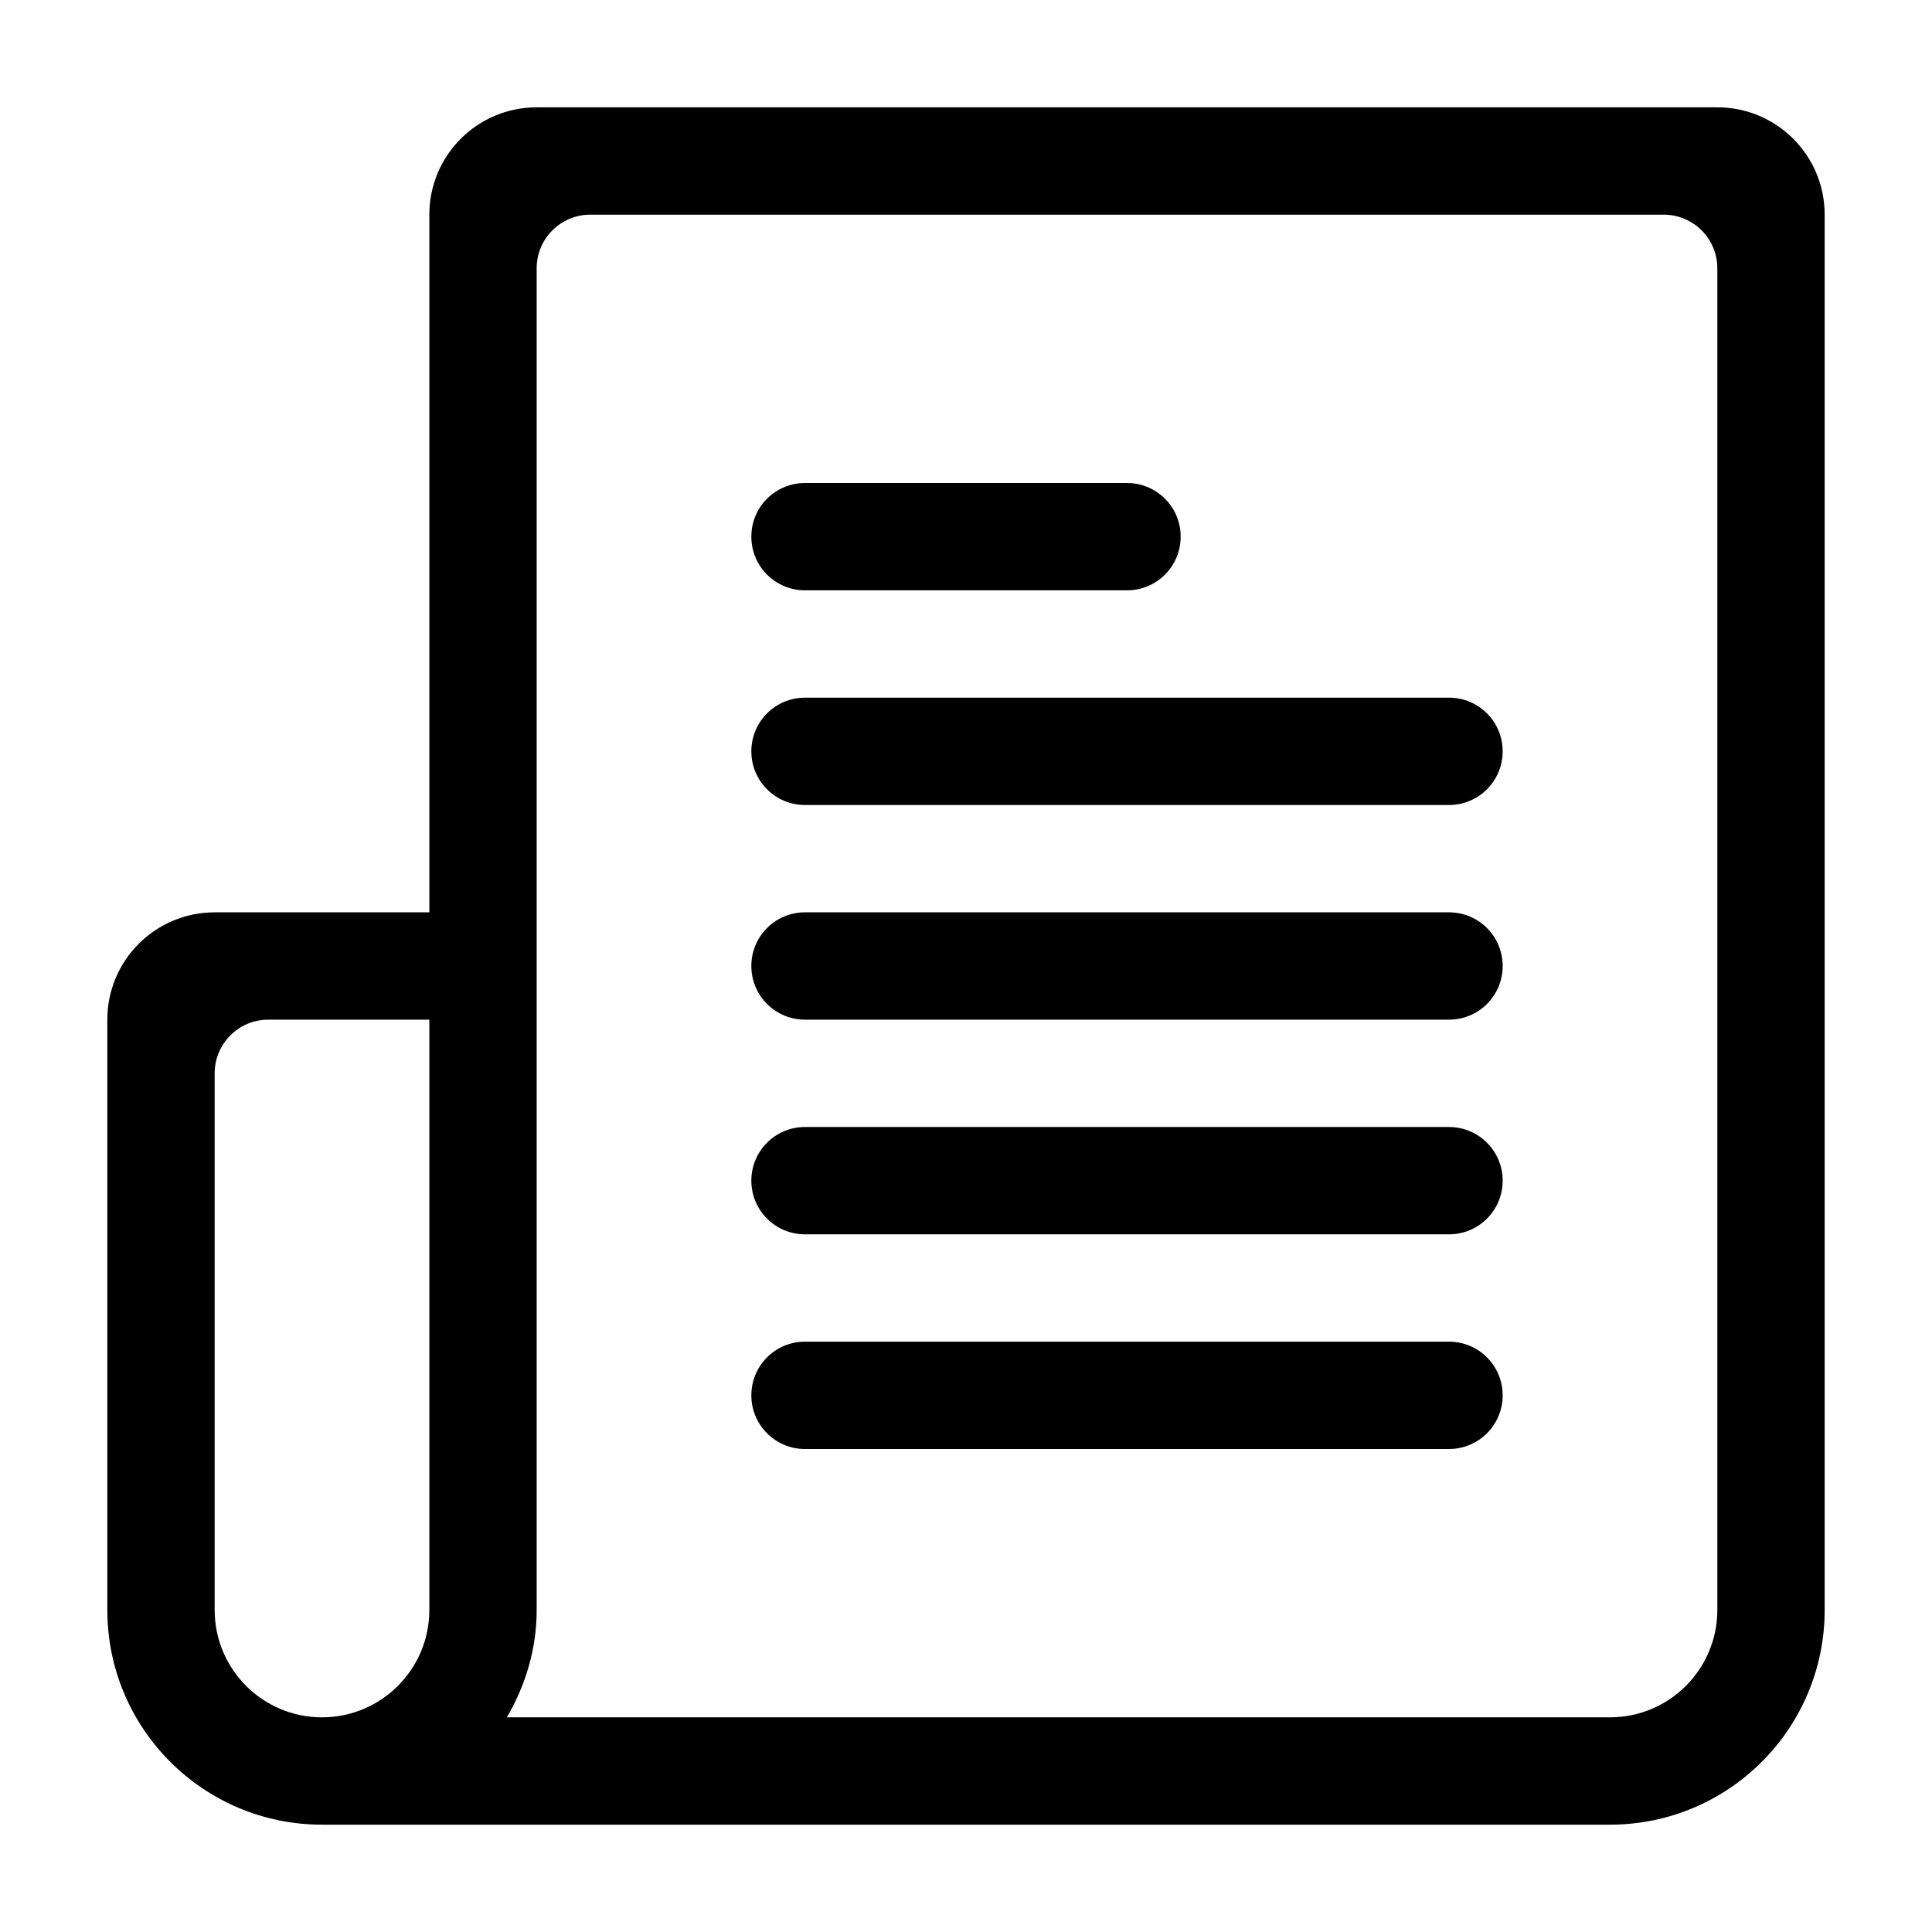
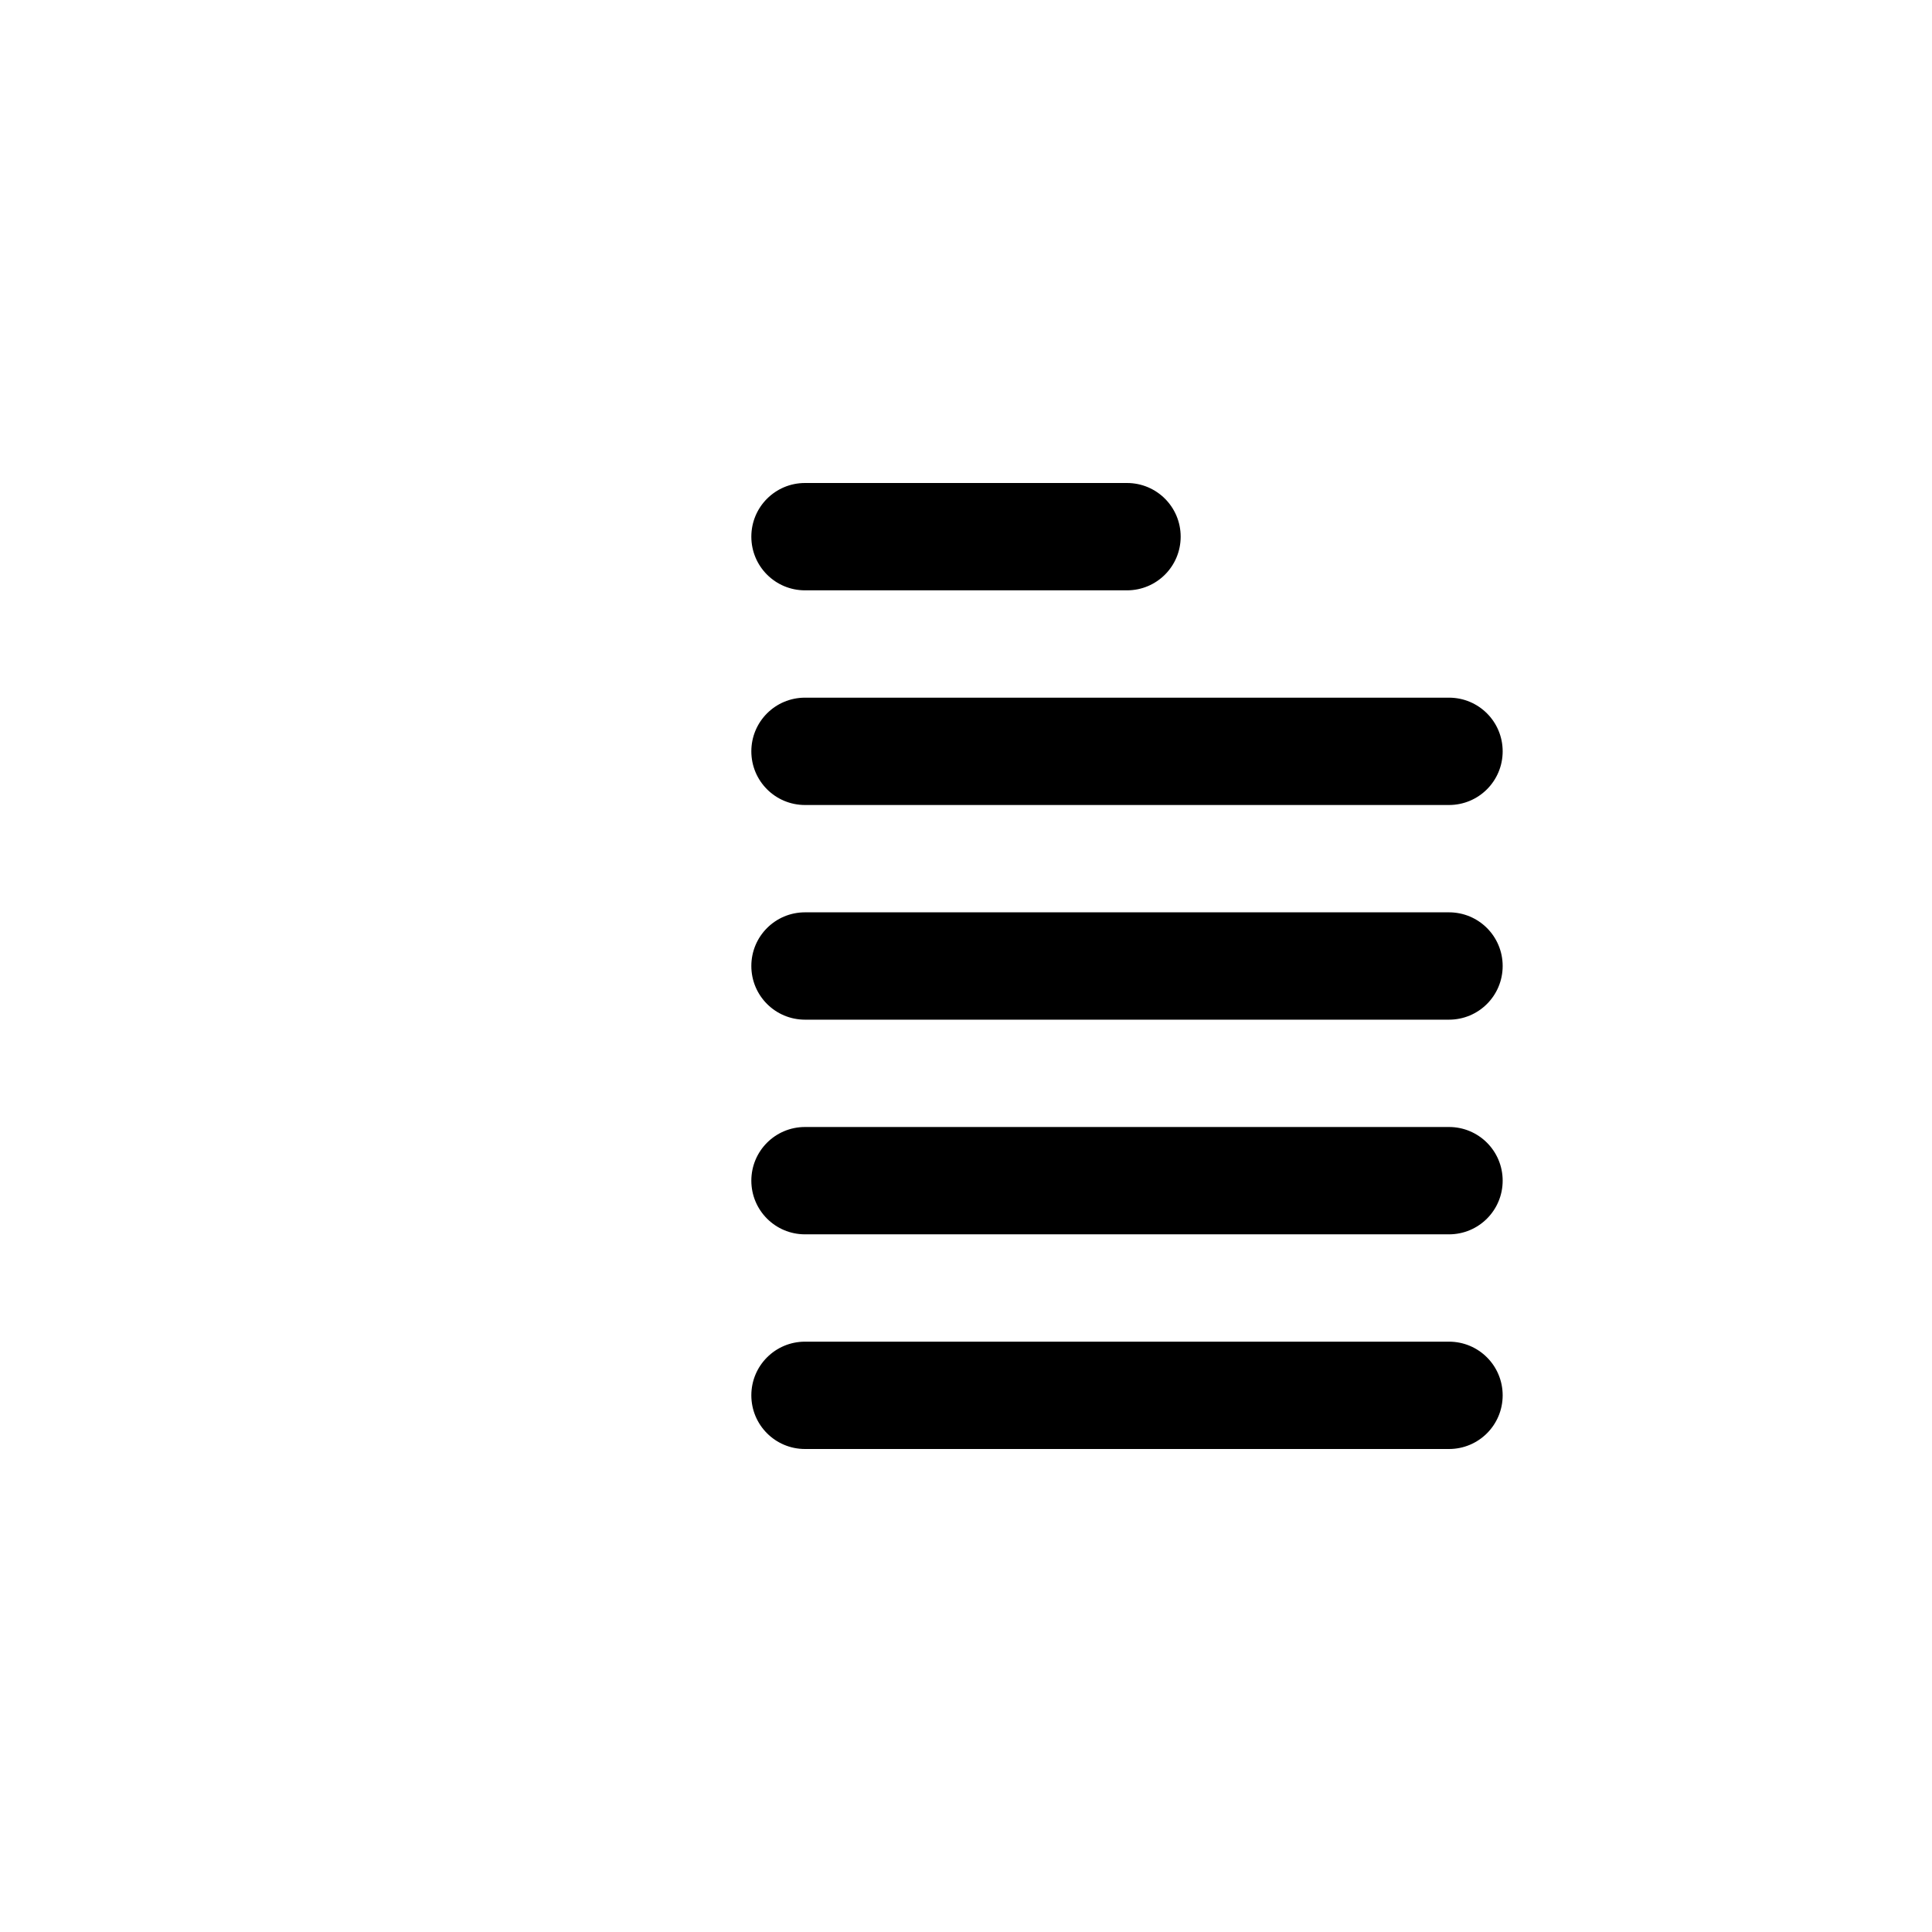
<svg xmlns="http://www.w3.org/2000/svg" width="36" height="36" viewBox="0 0 36 36">
  <g fill="none" fill-rule="evenodd">
    <g fill="#000">
      <g>
        <g>
          <g>
            <g>
              <g>
                <g>
                  <g>
-                     <path d="M28 30H7.445c.344-.591.555-1.268.555-2V3c0-.553.447-1 1-1h20c.553 0 1 .447 1 1v25c0 1.104-.896 2-2 2M2 28V18c0-.553.447-1 1-1h3v11c0 1.104-.896 2-2 2s-2-.896-2-2M30 0H8C6.895 0 6 .895 6 2v13H2c-1.105 0-2 .895-2 2v11c0 2.209 1.791 4 4 4h24c2.209 0 4-1.791 4-4V2c0-1.105-.895-2-2-2" transform="translate(-716 -952) translate(200 696) translate(0 51) translate(490 173) translate(4) translate(22 32) translate(2 2)" />
                    <path d="M25 15H13c-.553 0-1 .447-1 1 0 .553.447 1 1 1h12c.553 0 1-.447 1-1 0-.553-.447-1-1-1M25 19H13c-.553 0-1 .447-1 1 0 .553.447 1 1 1h12c.553 0 1-.447 1-1 0-.553-.447-1-1-1M25 23H13c-.553 0-1 .447-1 1 0 .553.447 1 1 1h12c.553 0 1-.447 1-1 0-.553-.447-1-1-1M25 11H13c-.553 0-1 .447-1 1 0 .553.447 1 1 1h12c.553 0 1-.447 1-1 0-.553-.447-1-1-1M13 9h6c.553 0 1-.447 1-1 0-.553-.447-1-1-1h-6c-.553 0-1 .447-1 1 0 .553.447 1 1 1" transform="translate(-716 -952) translate(200 696) translate(0 51) translate(490 173) translate(4) translate(22 32) translate(2 2)" />
                  </g>
                </g>
              </g>
            </g>
          </g>
        </g>
      </g>
    </g>
  </g>
</svg>